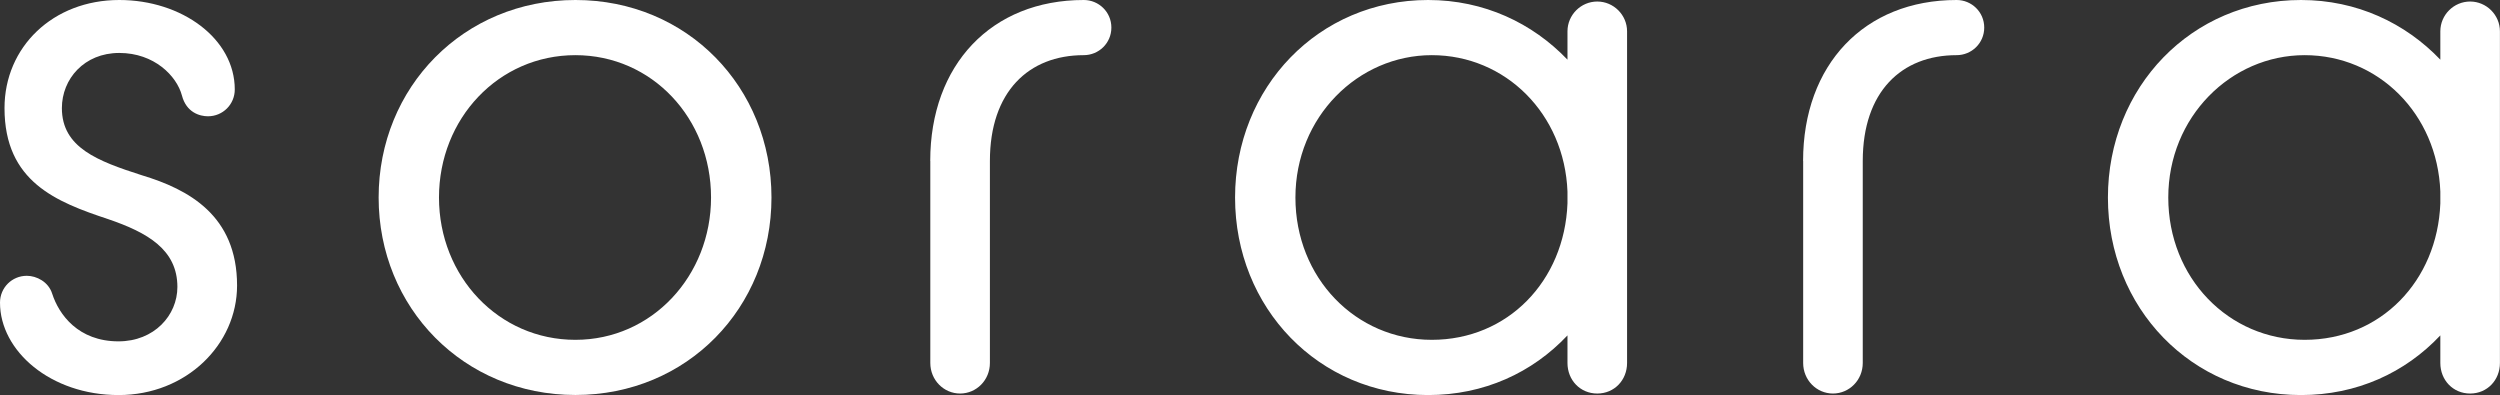
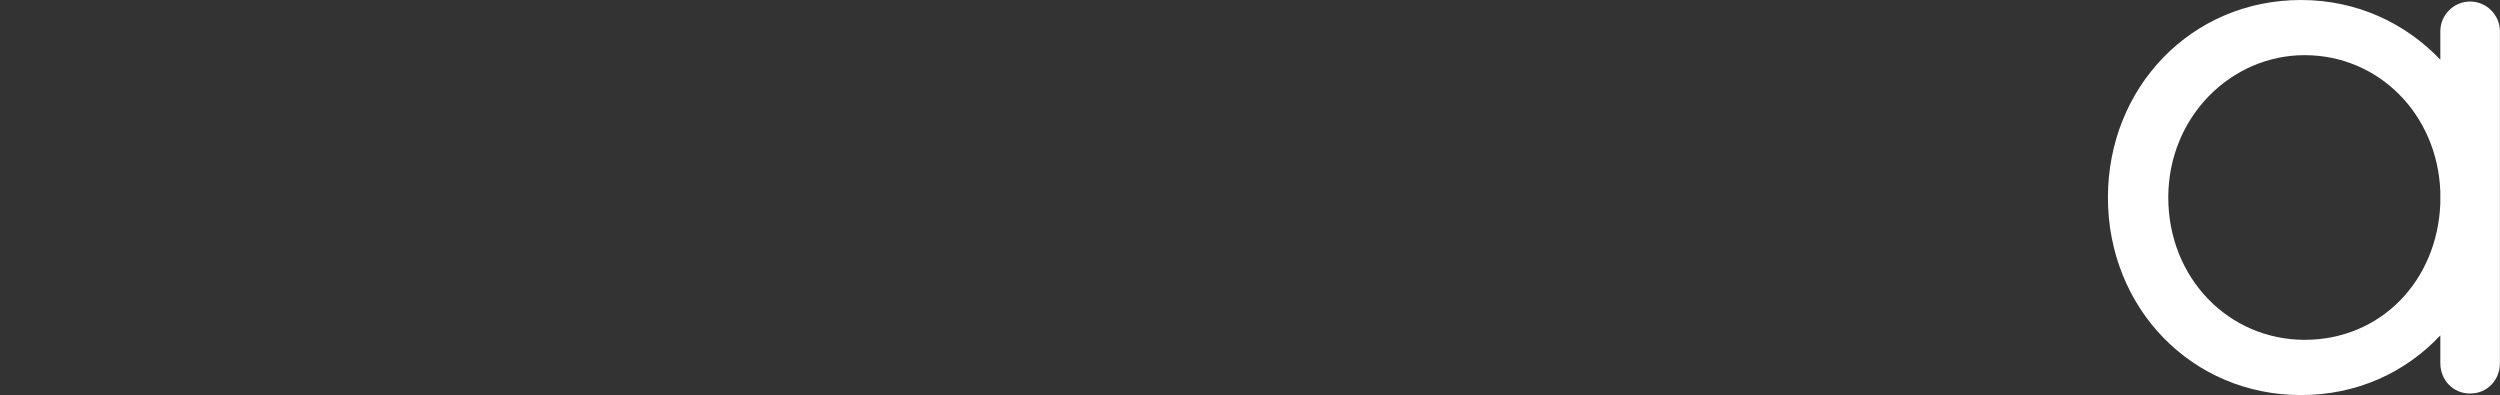
<svg xmlns="http://www.w3.org/2000/svg" id="_レイヤー_2" viewBox="0 0 327.23 51.71">
  <rect x="0" y="0" width="327.23" height="51.71" fill="#333333" stroke="none" />
  <defs>
    <style>.cls-1{fill:#fff;}</style>
  </defs>
  <g id="_レイヤー_1-2">
-     <path class="cls-1" d="M3.51,36.1c1.27,0,2.83.78,3.32,2.34.88,2.73,3.41,6.24,8.68,6.24,4.68,0,7.71-3.41,7.71-7.12,0-4.88-3.9-7.12-9.07-8.88C7.41,26.44.59,23.81.59,14.15.59,6.15,6.93,0,15.61,0c8.2,0,15.12,5.07,15.12,11.71,0,1.95-1.56,3.51-3.51,3.51-1.07,0-2.83-.49-3.41-2.73-.68-2.54-3.61-5.56-8.2-5.56s-7.51,3.41-7.51,7.22c0,5.17,4.68,6.93,10.44,8.78,6.15,1.85,12.49,5.27,12.49,14.44,0,7.71-6.63,14.34-15.51,14.34S0,45.95,0,39.61c0-1.95,1.56-3.51,3.51-3.51Z" />
-     <path class="cls-1" d="M49.56,25.85c0-14.44,11.12-25.85,25.76-25.85s25.66,11.42,25.66,25.85-11.02,25.85-25.66,25.85-25.76-11.42-25.76-25.85ZM93.07,25.85c0-10.34-7.71-18.63-17.76-18.63s-17.85,8.29-17.85,18.63,7.8,18.63,17.85,18.63,17.76-8.39,17.76-18.63Z" />
-     <path class="cls-1" d="M121.76,21.07c0-12.59,8-21.07,20.1-21.07,1.95,0,3.61,1.56,3.61,3.61s-1.66,3.61-3.61,3.61c-7.22,0-12.29,4.78-12.29,13.85v26.44c0,2.24-1.76,4-3.9,4s-3.9-1.76-3.9-4v-26.44Z" />
-     <path class="cls-1" d="M205.17,43.9c-4.59,4.88-10.93,7.81-18.24,7.81-14.34,0-25.27-11.42-25.27-25.85S172.59,0,186.93,0c7.32,0,13.66,3.02,18.24,7.81v-3.71c0-2.15,1.76-3.9,3.9-3.9s3.9,1.76,3.9,3.9v43.41c0,2.24-1.66,4-3.9,4s-3.9-1.76-3.9-4v-3.61ZM205.17,26.63v-1.56c-.39-10.15-8.1-17.85-17.76-17.85s-17.85,8.1-17.85,18.63,7.9,18.63,17.85,18.63,17.37-7.71,17.76-17.85Z" />
-     <path class="cls-1" d="M236.01,21.07c0-12.59,8-21.07,20.1-21.07,1.95,0,3.61,1.56,3.61,3.61s-1.66,3.61-3.61,3.61c-7.22,0-12.29,4.78-12.29,13.85v26.44c0,2.24-1.76,4-3.9,4s-3.9-1.76-3.9-4v-26.44Z" />
    <path class="cls-1" d="M319.42,43.9c-4.59,4.88-10.93,7.81-18.24,7.81-14.34,0-25.27-11.42-25.27-25.85S286.84,0,301.18,0c7.32,0,13.66,3.02,18.24,7.81v-3.71c0-2.15,1.76-3.9,3.9-3.9s3.9,1.76,3.9,3.9v43.41c0,2.24-1.66,4-3.9,4s-3.9-1.76-3.9-4v-3.61ZM319.42,26.63v-1.56c-.39-10.15-8.1-17.85-17.76-17.85s-17.85,8.1-17.85,18.63,7.9,18.63,17.85,18.63,17.37-7.71,17.76-17.85Z" />
  </g>
</svg>